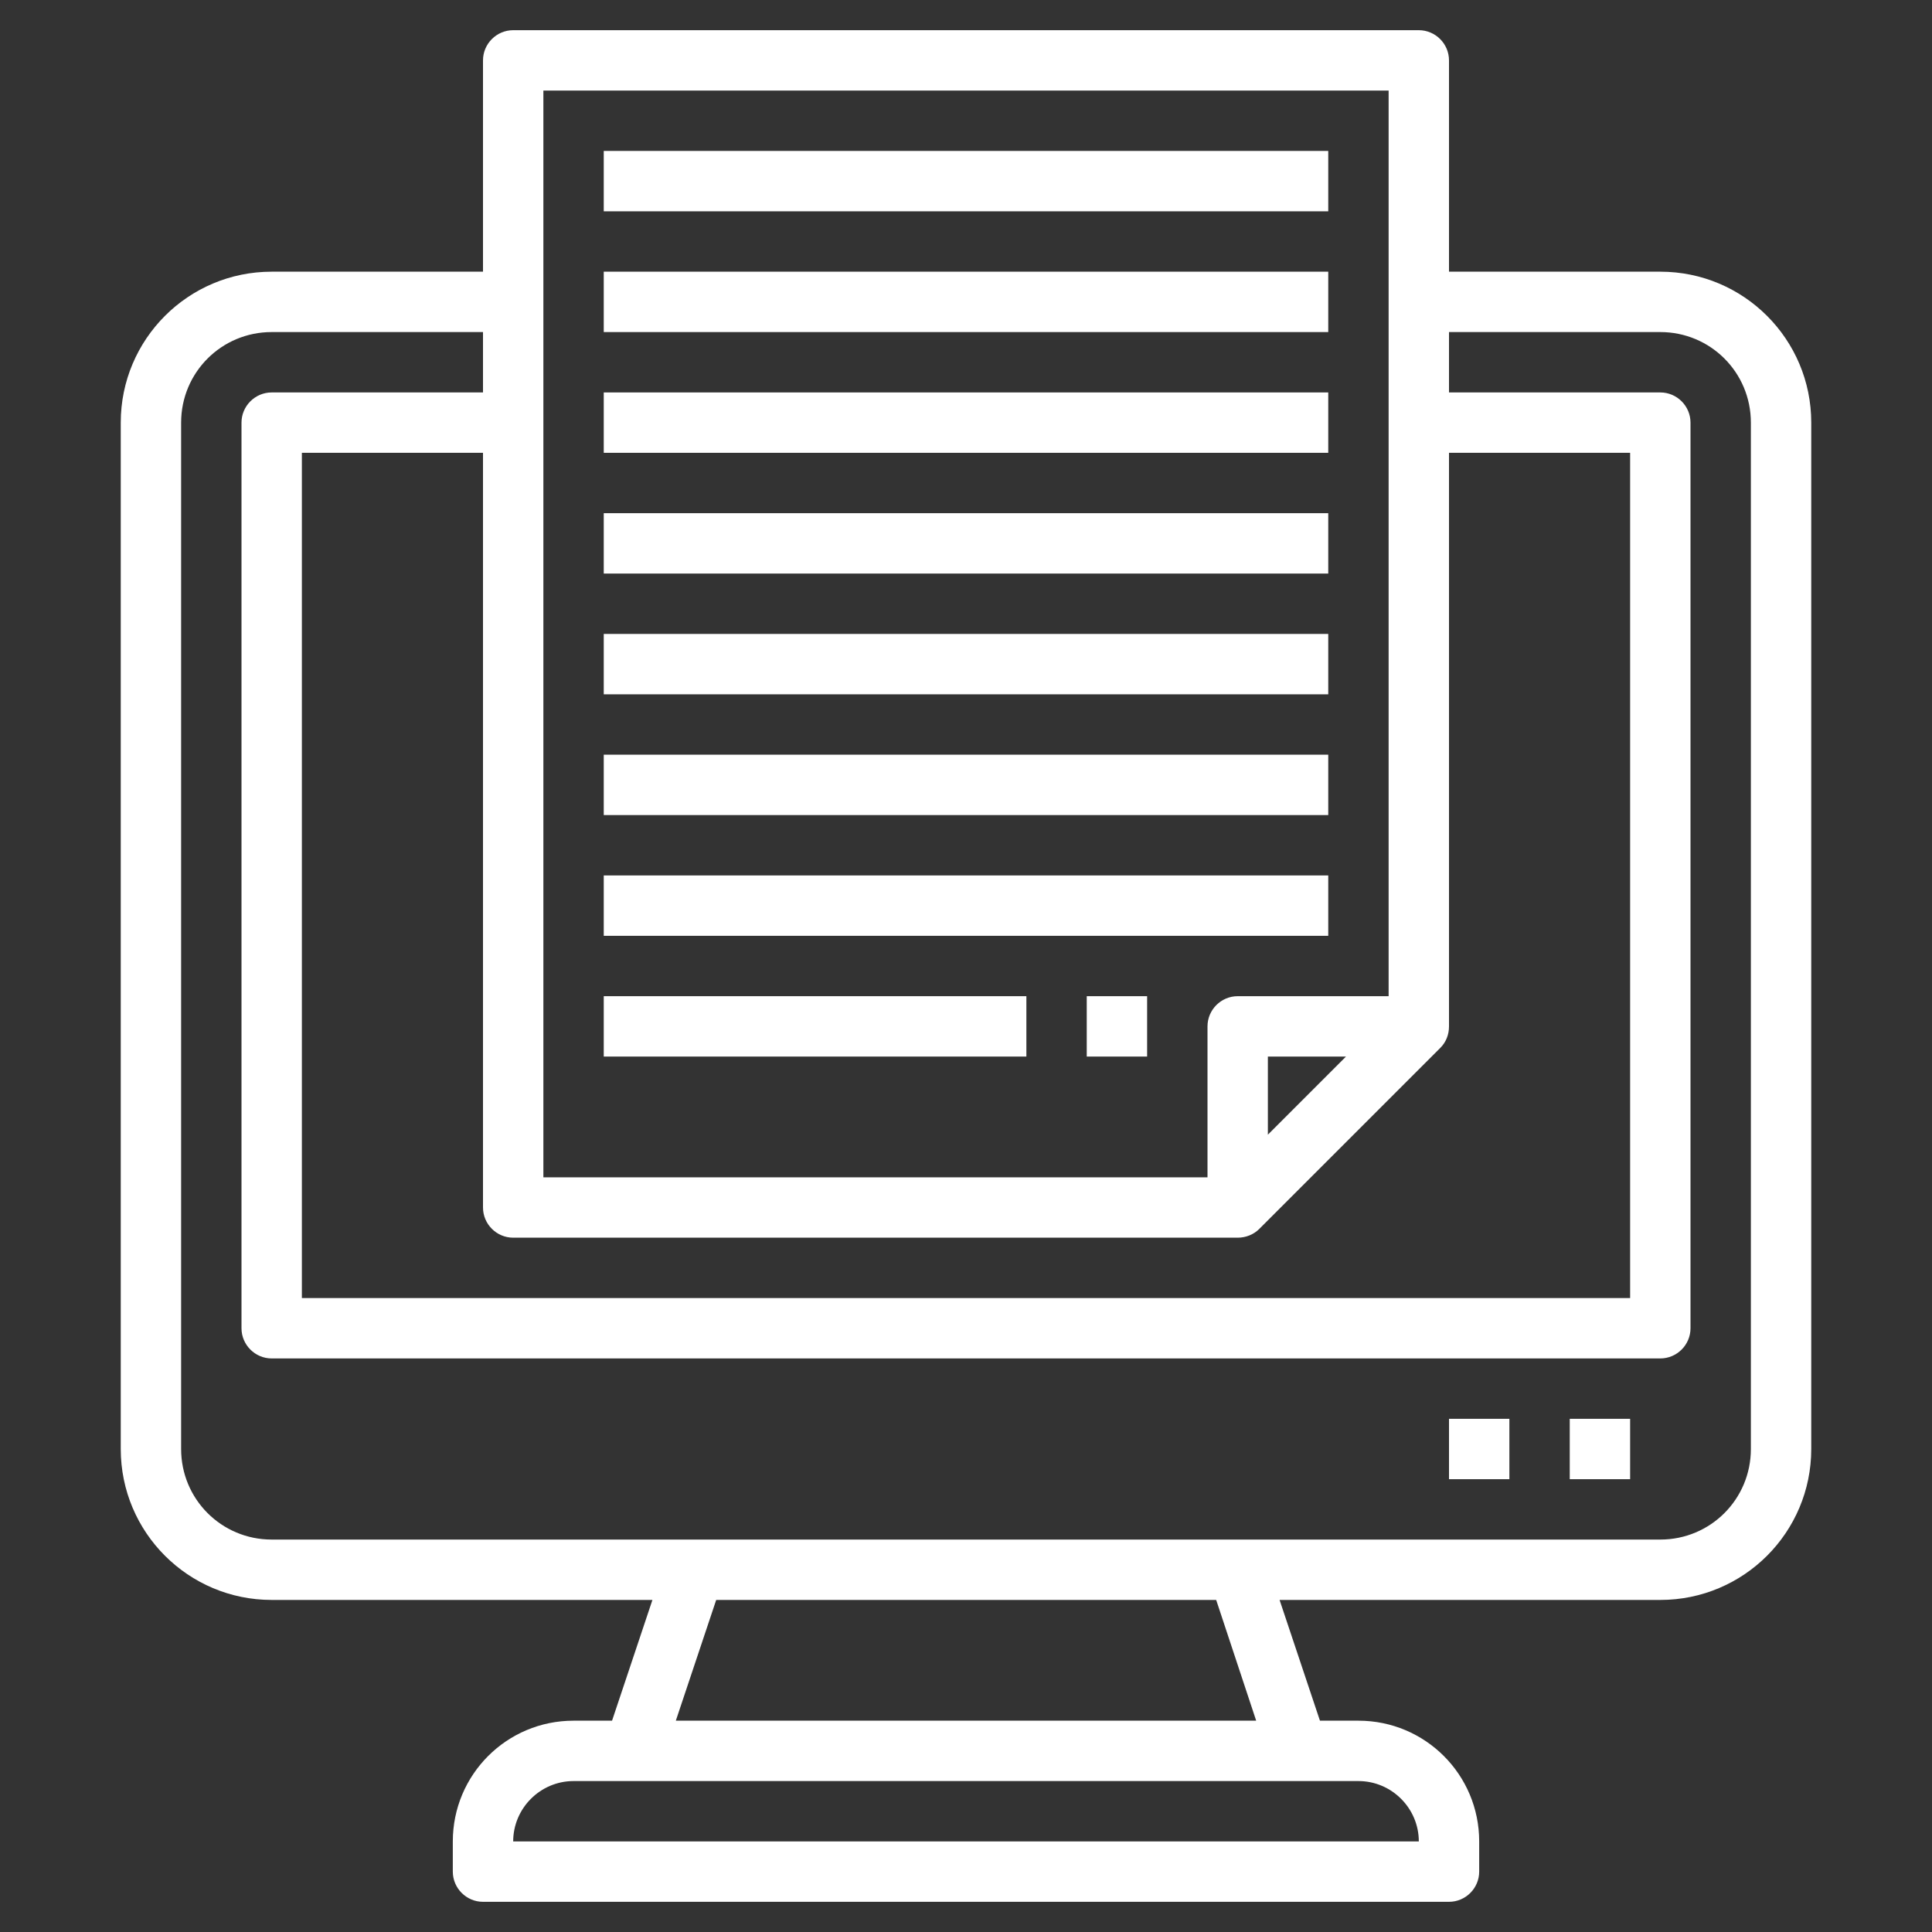
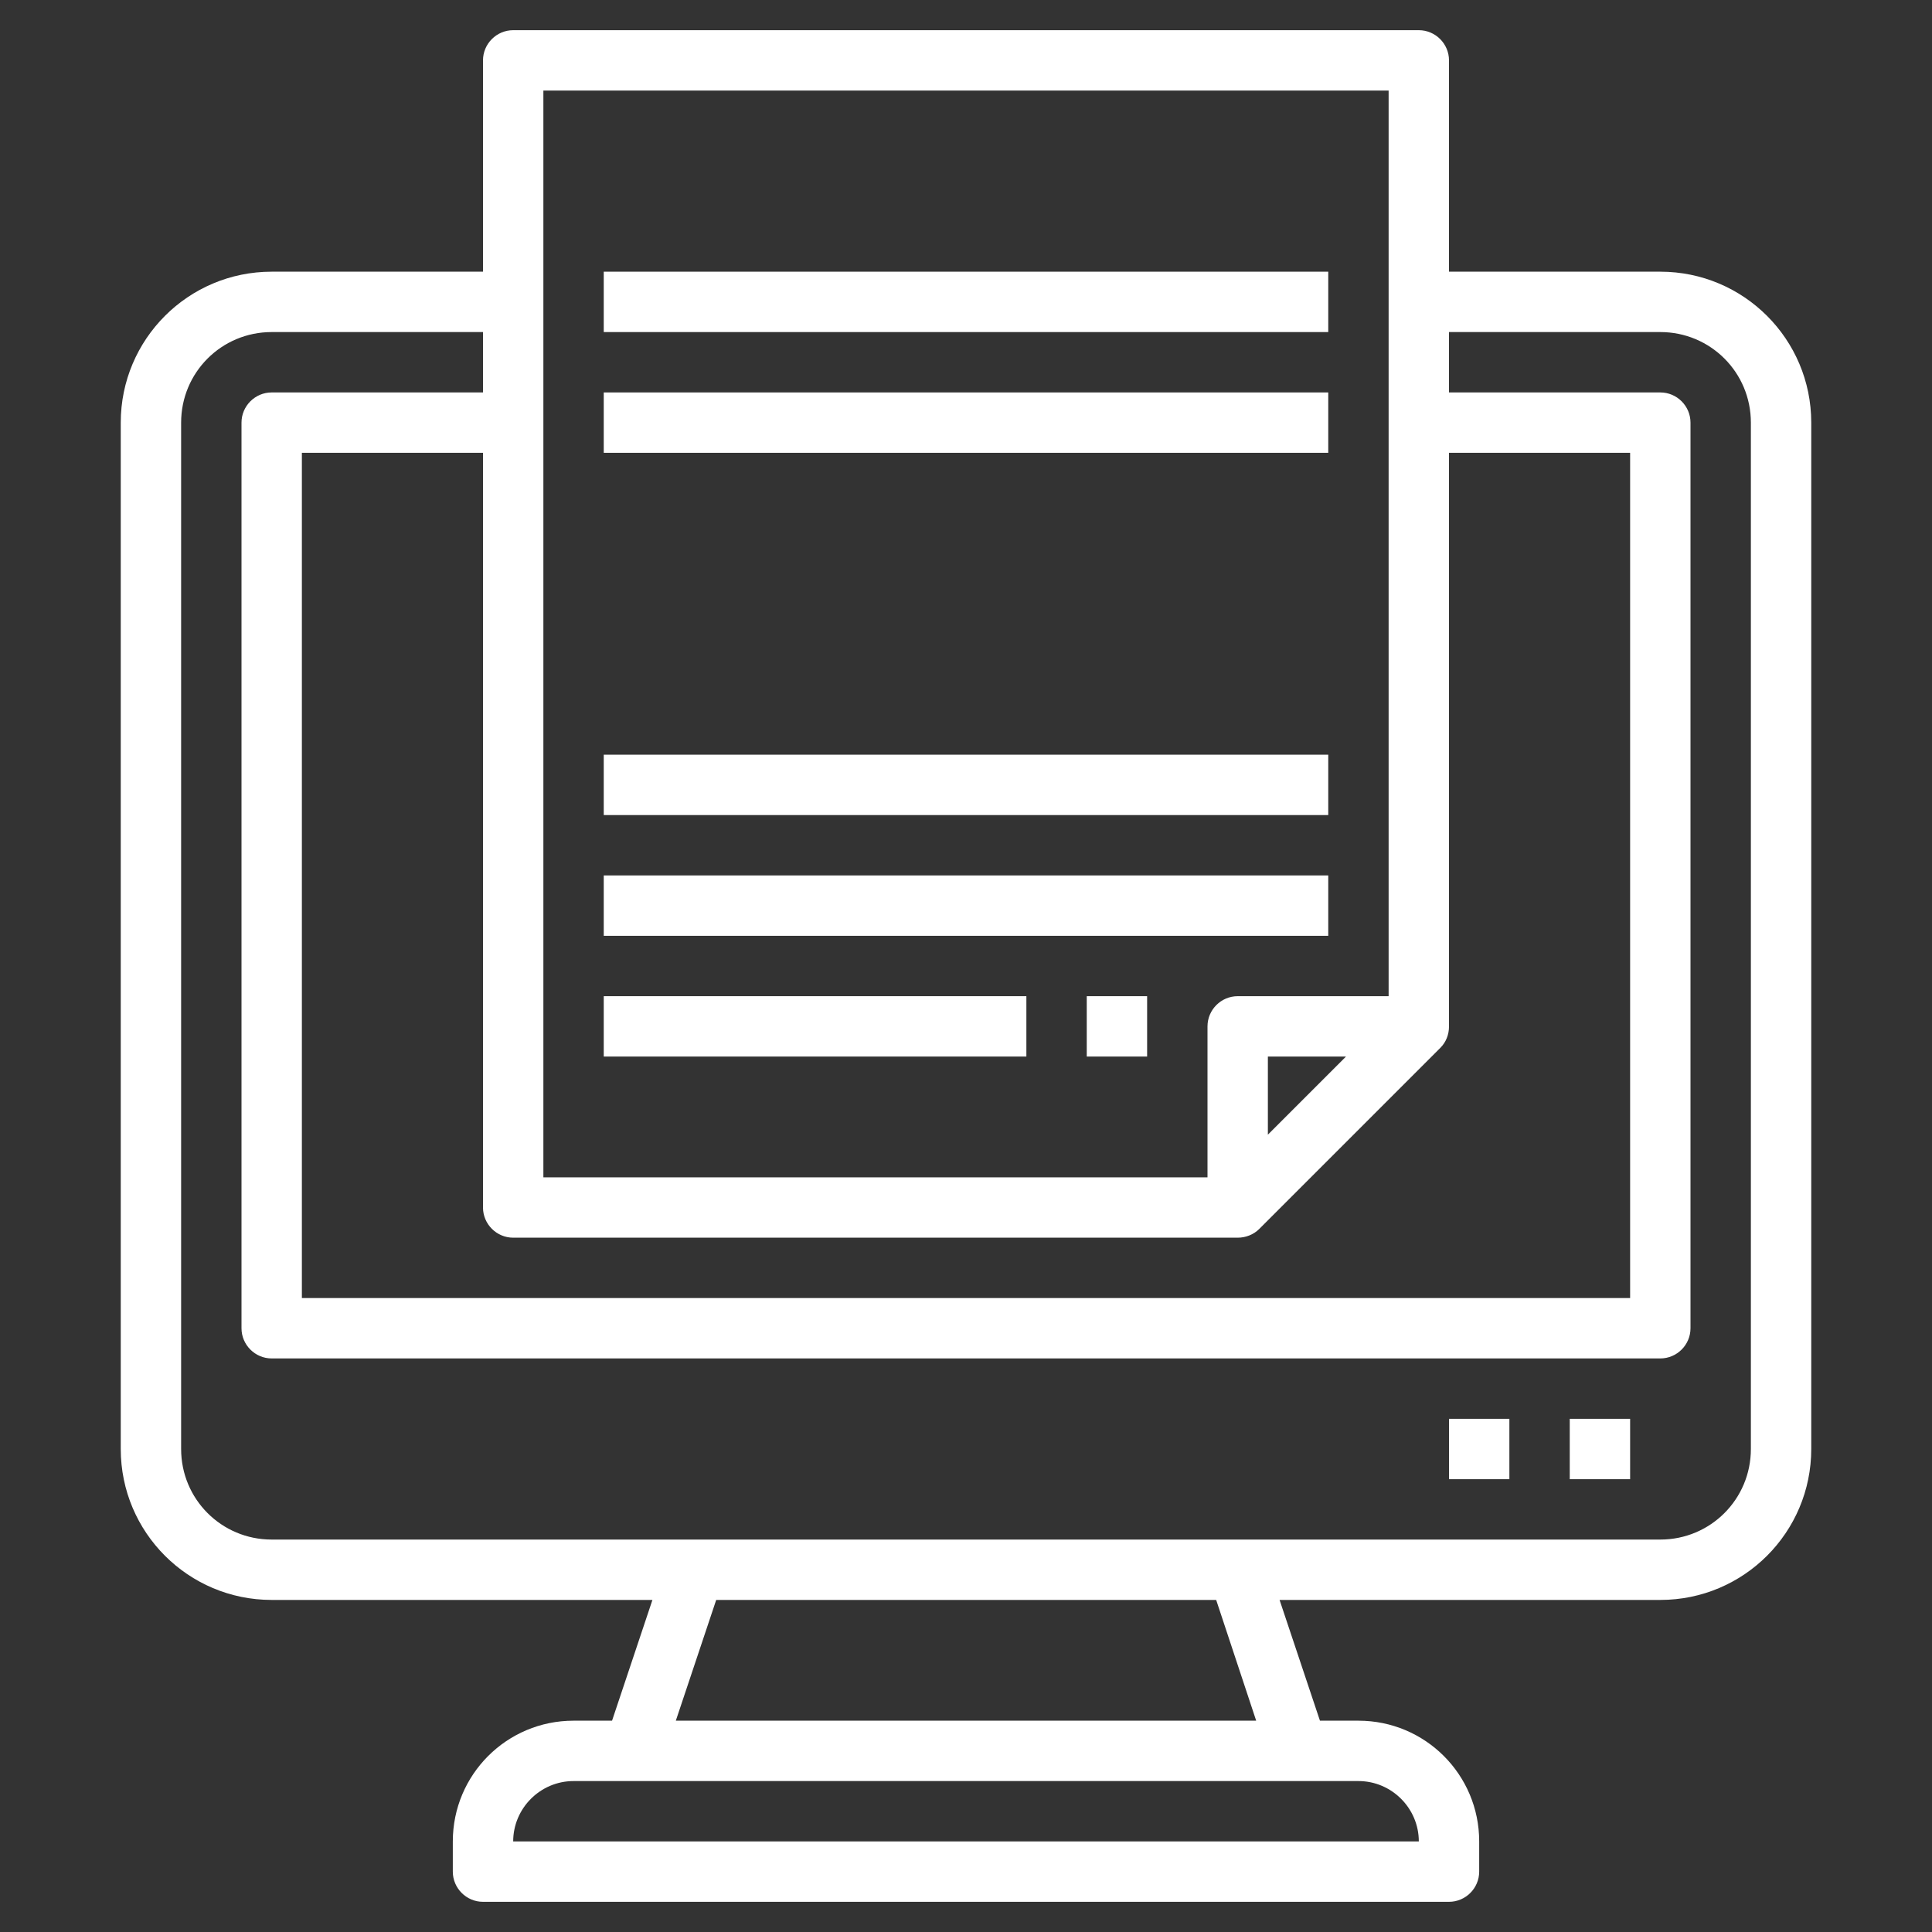
<svg xmlns="http://www.w3.org/2000/svg" version="1.1" id="Layer_1" x="0px" y="0px" viewBox="0 0 512 512" style="enable-background:new 0 0 512 512;" xml:space="preserve">
  <rect x="0" y="0" width="512" height="512" fill="#333333" stroke="none" />
  <style type="text/css">
	.st0{fill:#FFFFFF;}
</style>
  <g id="Layer_23">
    <path class="st0" d="M440,72h-56V16c0-4.4-3.6-8-8-8H136c-4.4,0-8,3.6-8,8v56H72c-22.1,0-40,17.9-40,40v272c0,22.1,17.9,40,40,40   h100.9l-10.7,32H152c-17.7,0-32,14.3-32,32v8c0,4.4,3.6,8,8,8h256c4.4,0,8-3.6,8-8v-8c0-17.7-14.3-32-32-32h-10.2l-10.7-32H440   c22.1,0,40-17.9,40-40V112C480,89.9,462.1,72,440,72z M144,24h224v240h-40c-4.4,0-8,3.6-8,8v40H144V24z M356.7,280L336,300.7V280   H356.7z M328,328c2.1,0,4.2-0.8,5.7-2.3l48-48c1.5-1.5,2.3-3.5,2.3-5.7V120h48v224H80V120h48v200c0,4.4,3.6,8,8,8H328z M376,488   H136c0-8.8,7.2-16,16-16h208C368.8,472,376,479.2,376,488z M332.9,456H179.1l10.7-32h132.5L332.9,456z M464,384   c0,13.3-10.7,24-24,24H72c-13.3,0-24-10.7-24-24V112c0-13.3,10.7-24,24-24h56v16H72c-4.4,0-8,3.6-8,8v240c0,4.4,3.6,8,8,8h368   c4.4,0,8-3.6,8-8V112c0-4.4-3.6-8-8-8h-56V88h56c13.3,0,24,10.7,24,24V384z" />
    <path class="st0" d="M416,376h16v16h-16V376z" />
    <path class="st0" d="M384,376h16v16h-16V376z" />
-     <path class="st0" d="M160,40h192v16H160V40z" />
    <path class="st0" d="M160,72h192v16H160V72z" />
    <path class="st0" d="M160,104h192v16H160V104z" />
-     <path class="st0" d="M160,136h192v16H160V136z" />
-     <path class="st0" d="M160,168h192v16H160V168z" />
+     <path class="st0" d="M160,168v16H160V168z" />
    <path class="st0" d="M160,200h192v16H160V200z" />
    <path class="st0" d="M160,232h192v16H160V232z" />
    <path class="st0" d="M160,264h112v16H160V264z" />
    <path class="st0" d="M288,264h16v16h-16V264z" />
  </g>
</svg>